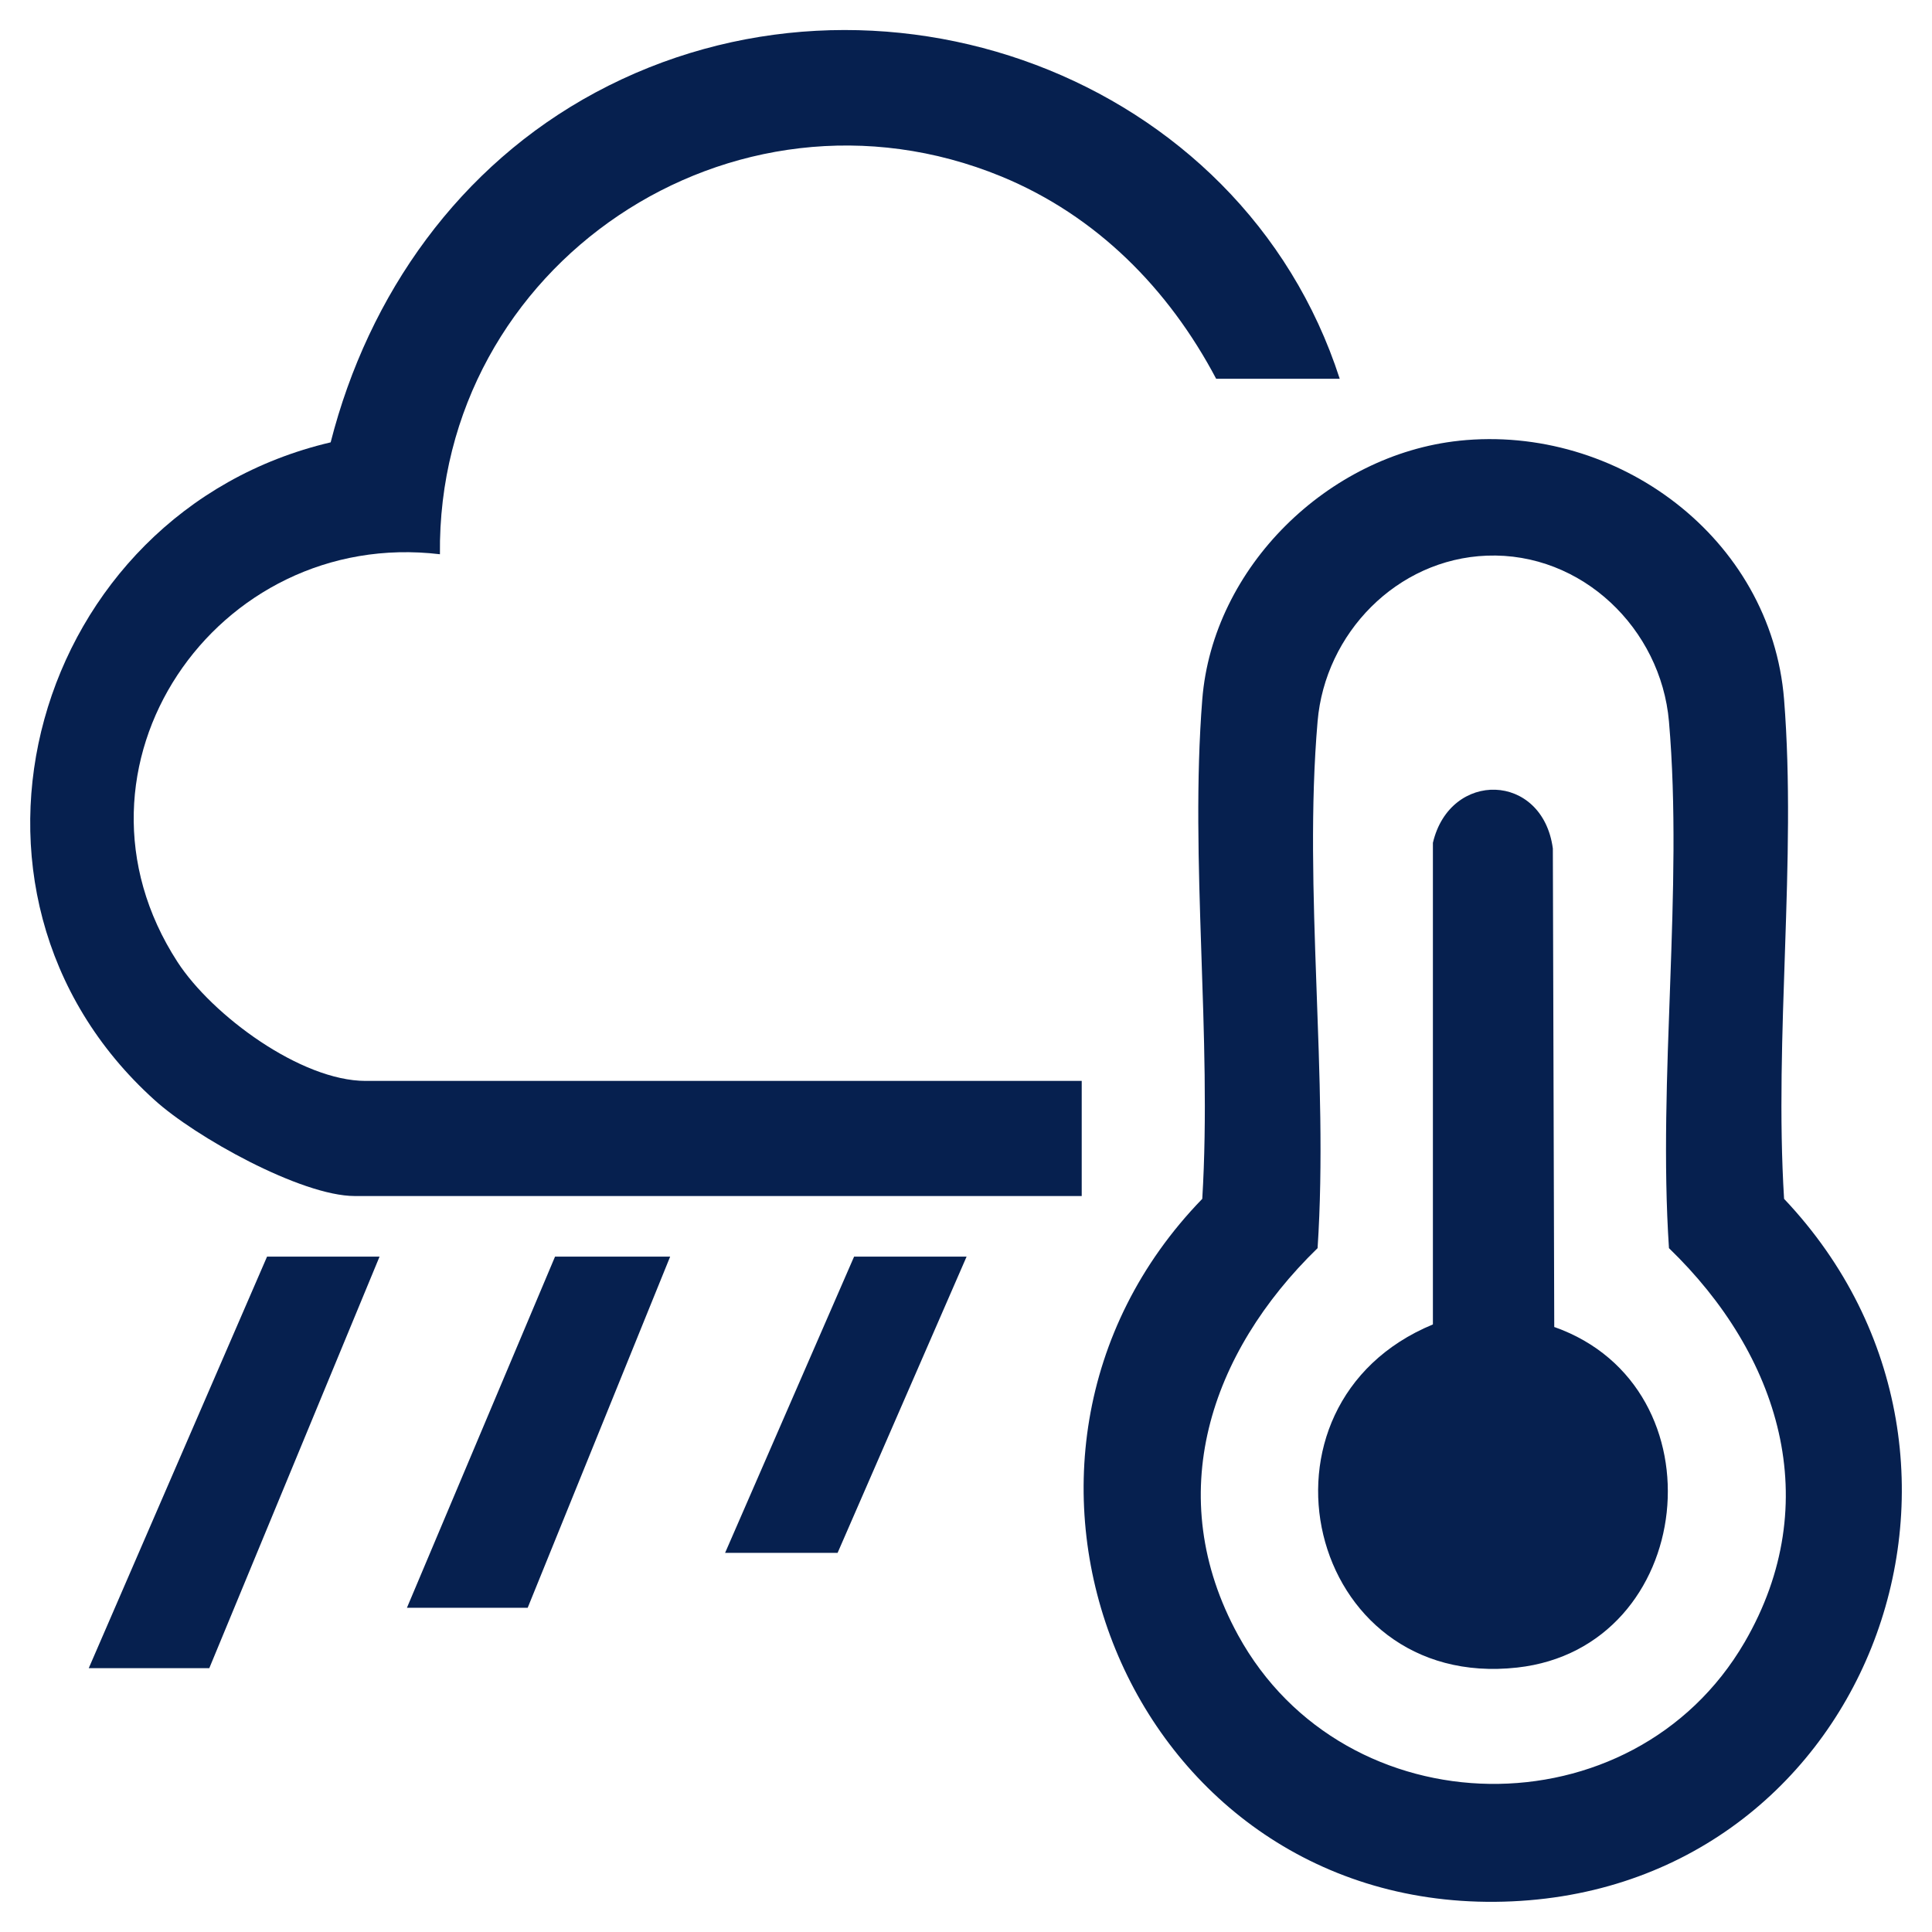
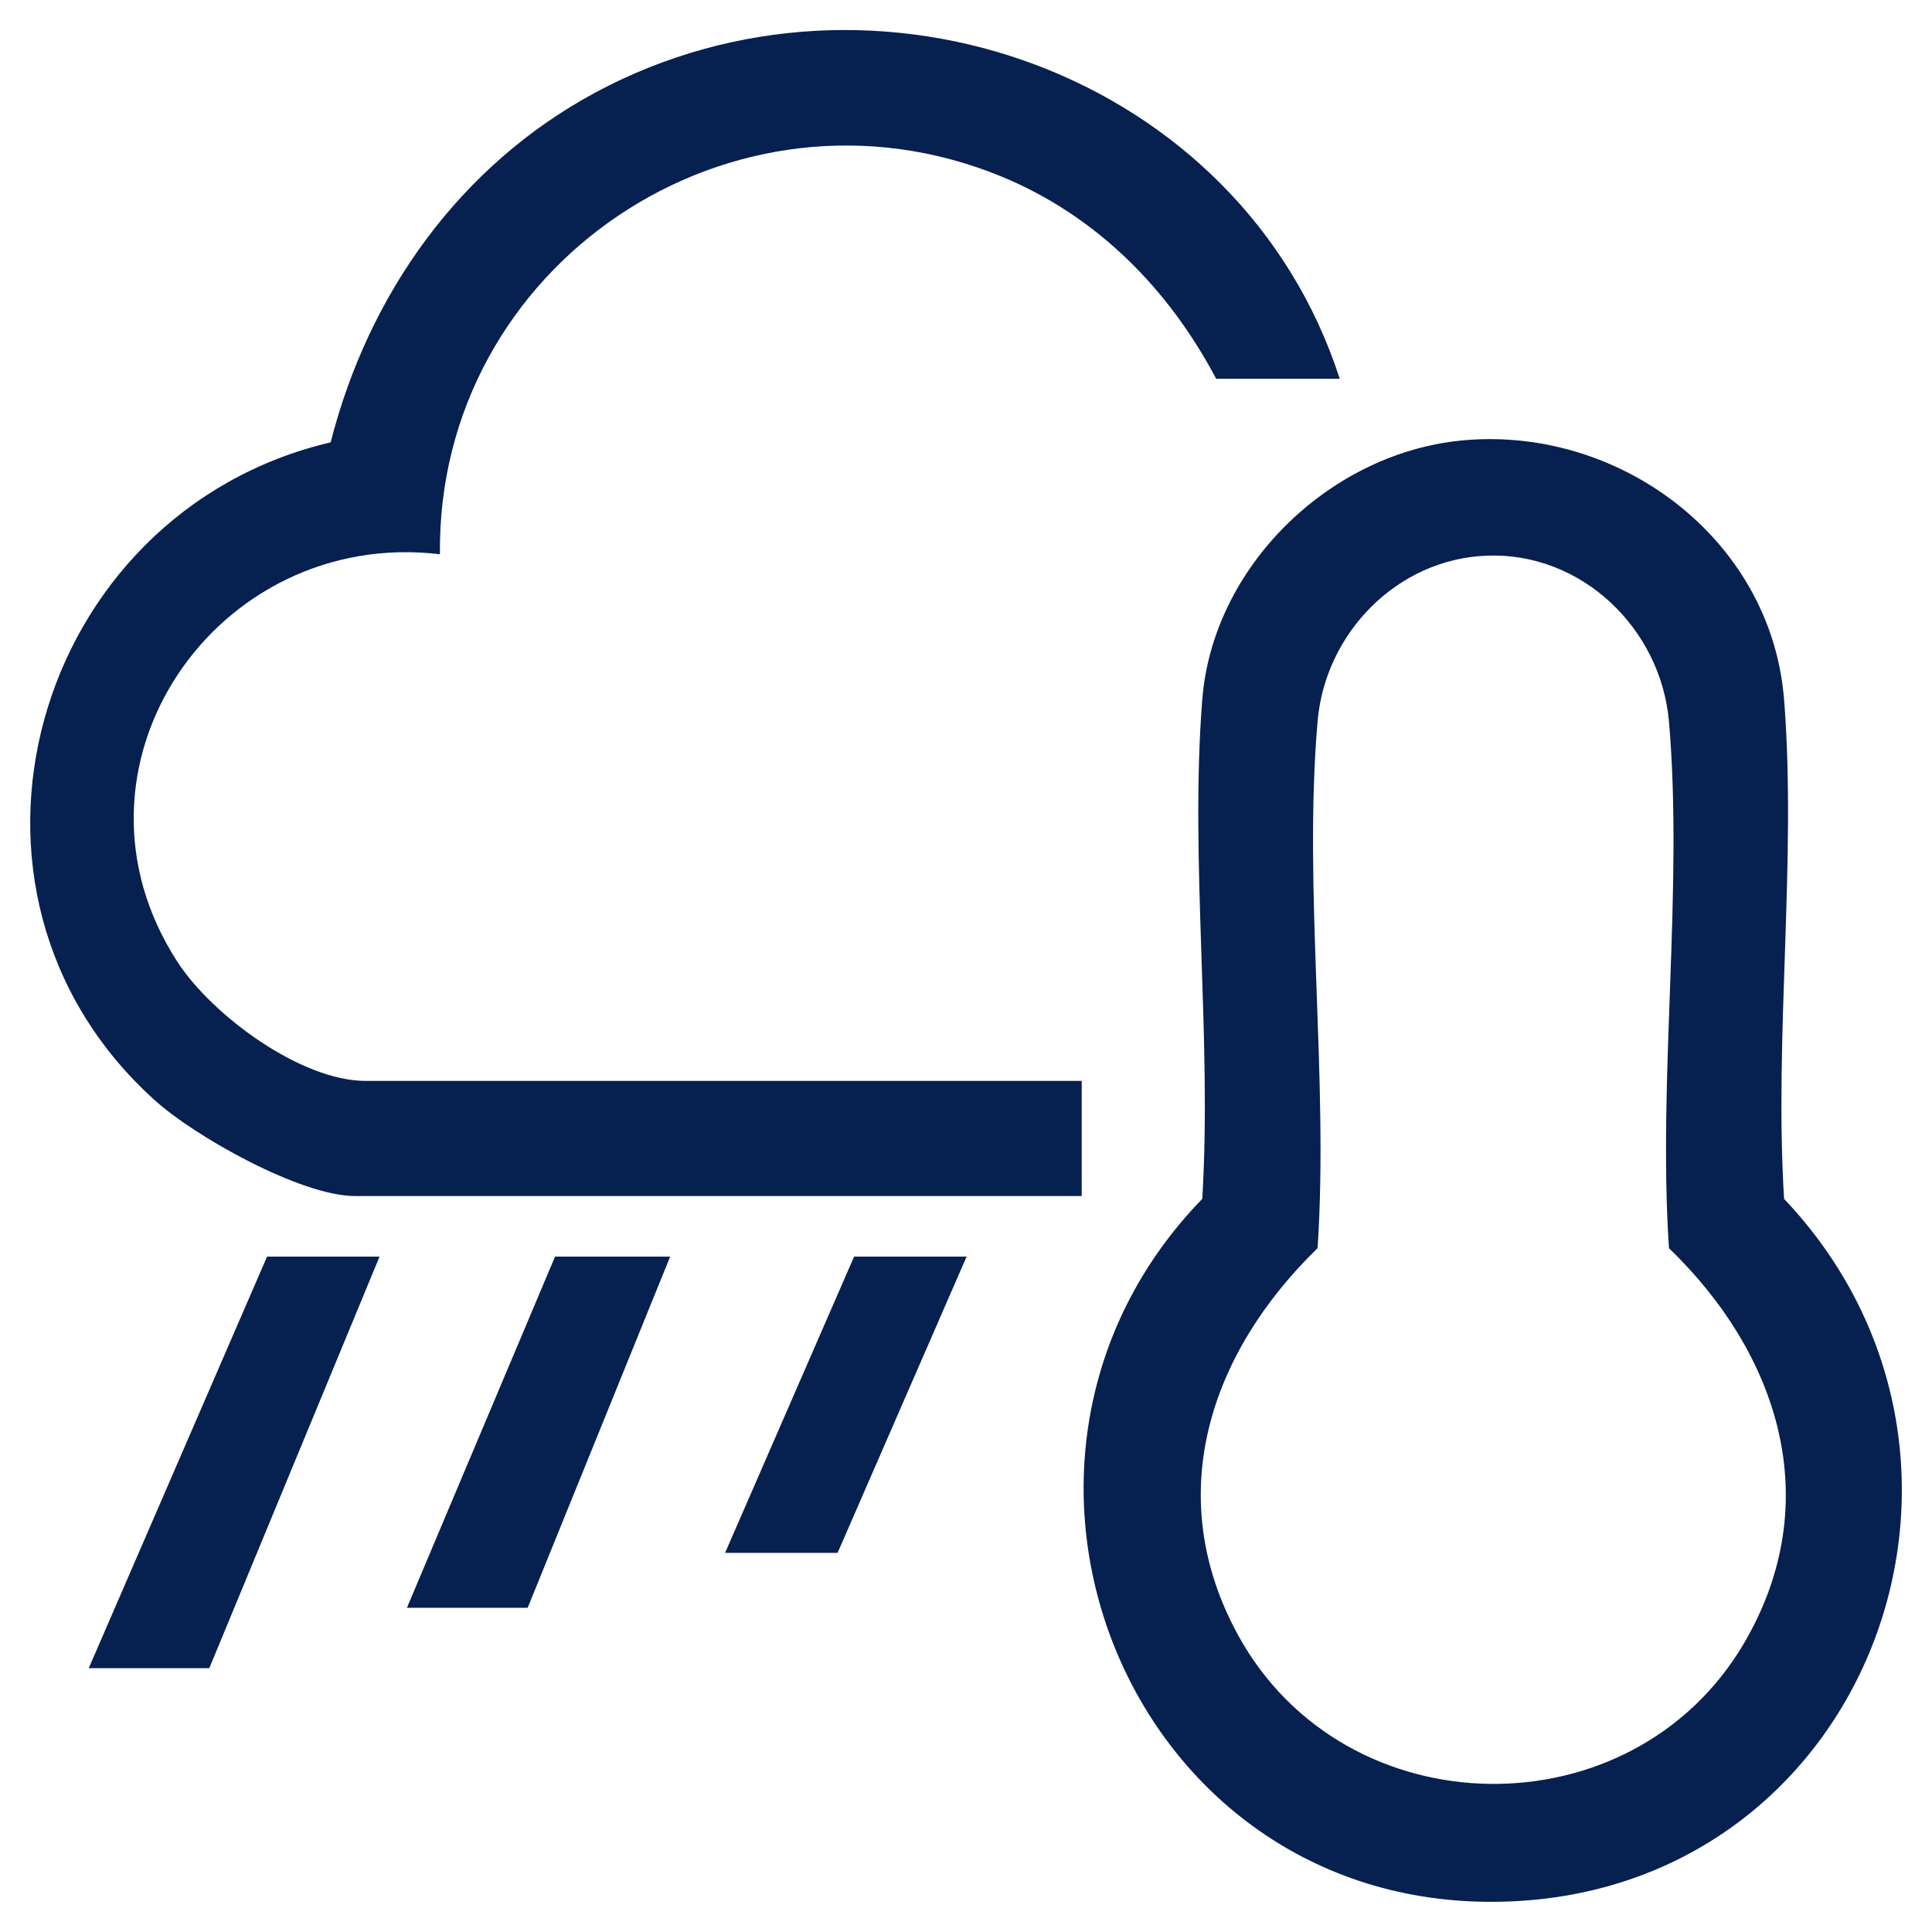
<svg xmlns="http://www.w3.org/2000/svg" id="Layer_1" version="1.1" viewBox="0 0 96 96">
  <defs>
    <style>
      .st0 {
        fill: #06204f;
      }
    </style>
  </defs>
  <path class="st0" d="M72.5,21.9c7.85-.83,15.51,4.82,16.15,12.86.63,7.97-.5,16.75,0,24.81,12.35,13.05,4.01,34.77-14.36,34.93-18.3.16-27.14-21.95-14.55-34.93.49-8.06-.63-16.84,0-24.81.52-6.58,6.26-12.17,12.77-12.86ZM73.88,27.61c-4.47.17-8.04,3.86-8.41,8.24-.72,8.35.56,17.71,0,26.17-5.35,5.2-7.75,12.29-3.95,19.23,5.31,9.69,19.61,9.9,25.17.35,4.05-6.97,1.72-14.29-3.76-19.58-.56-8.46.72-17.82,0-26.17-.4-4.61-4.33-8.42-9.05-8.24Z" />
  <path class="st0" d="M66.56,18.82h-6.13c-2.36-4.47-5.94-8.1-10.67-10.05-13.36-5.49-28.06,4.39-27.9,18.77-11.13-1.33-19.31,10.59-13.04,20.26,1.72,2.65,6.13,5.91,9.35,5.91h35.58v5.72H17.63c-2.67,0-7.95-2.95-9.95-4.77C-3.81,44.3,1.65,25.45,16.43,21.98c1.88-7.37,6.41-13.75,13.15-17.38,13.94-7.5,32.1-.91,36.99,14.22Z" />
  <polygon class="st0" points="18.86 62.44 10.4 82.89 4.41 82.89 13.27 62.44 18.86 62.44" />
  <polygon class="st0" points="33.3 62.44 26.22 79.89 20.22 79.89 27.58 62.44 33.3 62.44" />
  <polygon class="st0" points="48.03 62.44 41.62 77.16 36.03 77.16 42.44 62.44 48.03 62.44" />
-   <path class="st0" d="M77.24,65.94c8.44,2.99,7.05,15.93-1.85,16.92-10.5,1.17-13.8-13.07-4.19-17.05v-23.93c.85-3.62,5.45-3.51,5.96.28l.07,23.79Z" />
</svg>